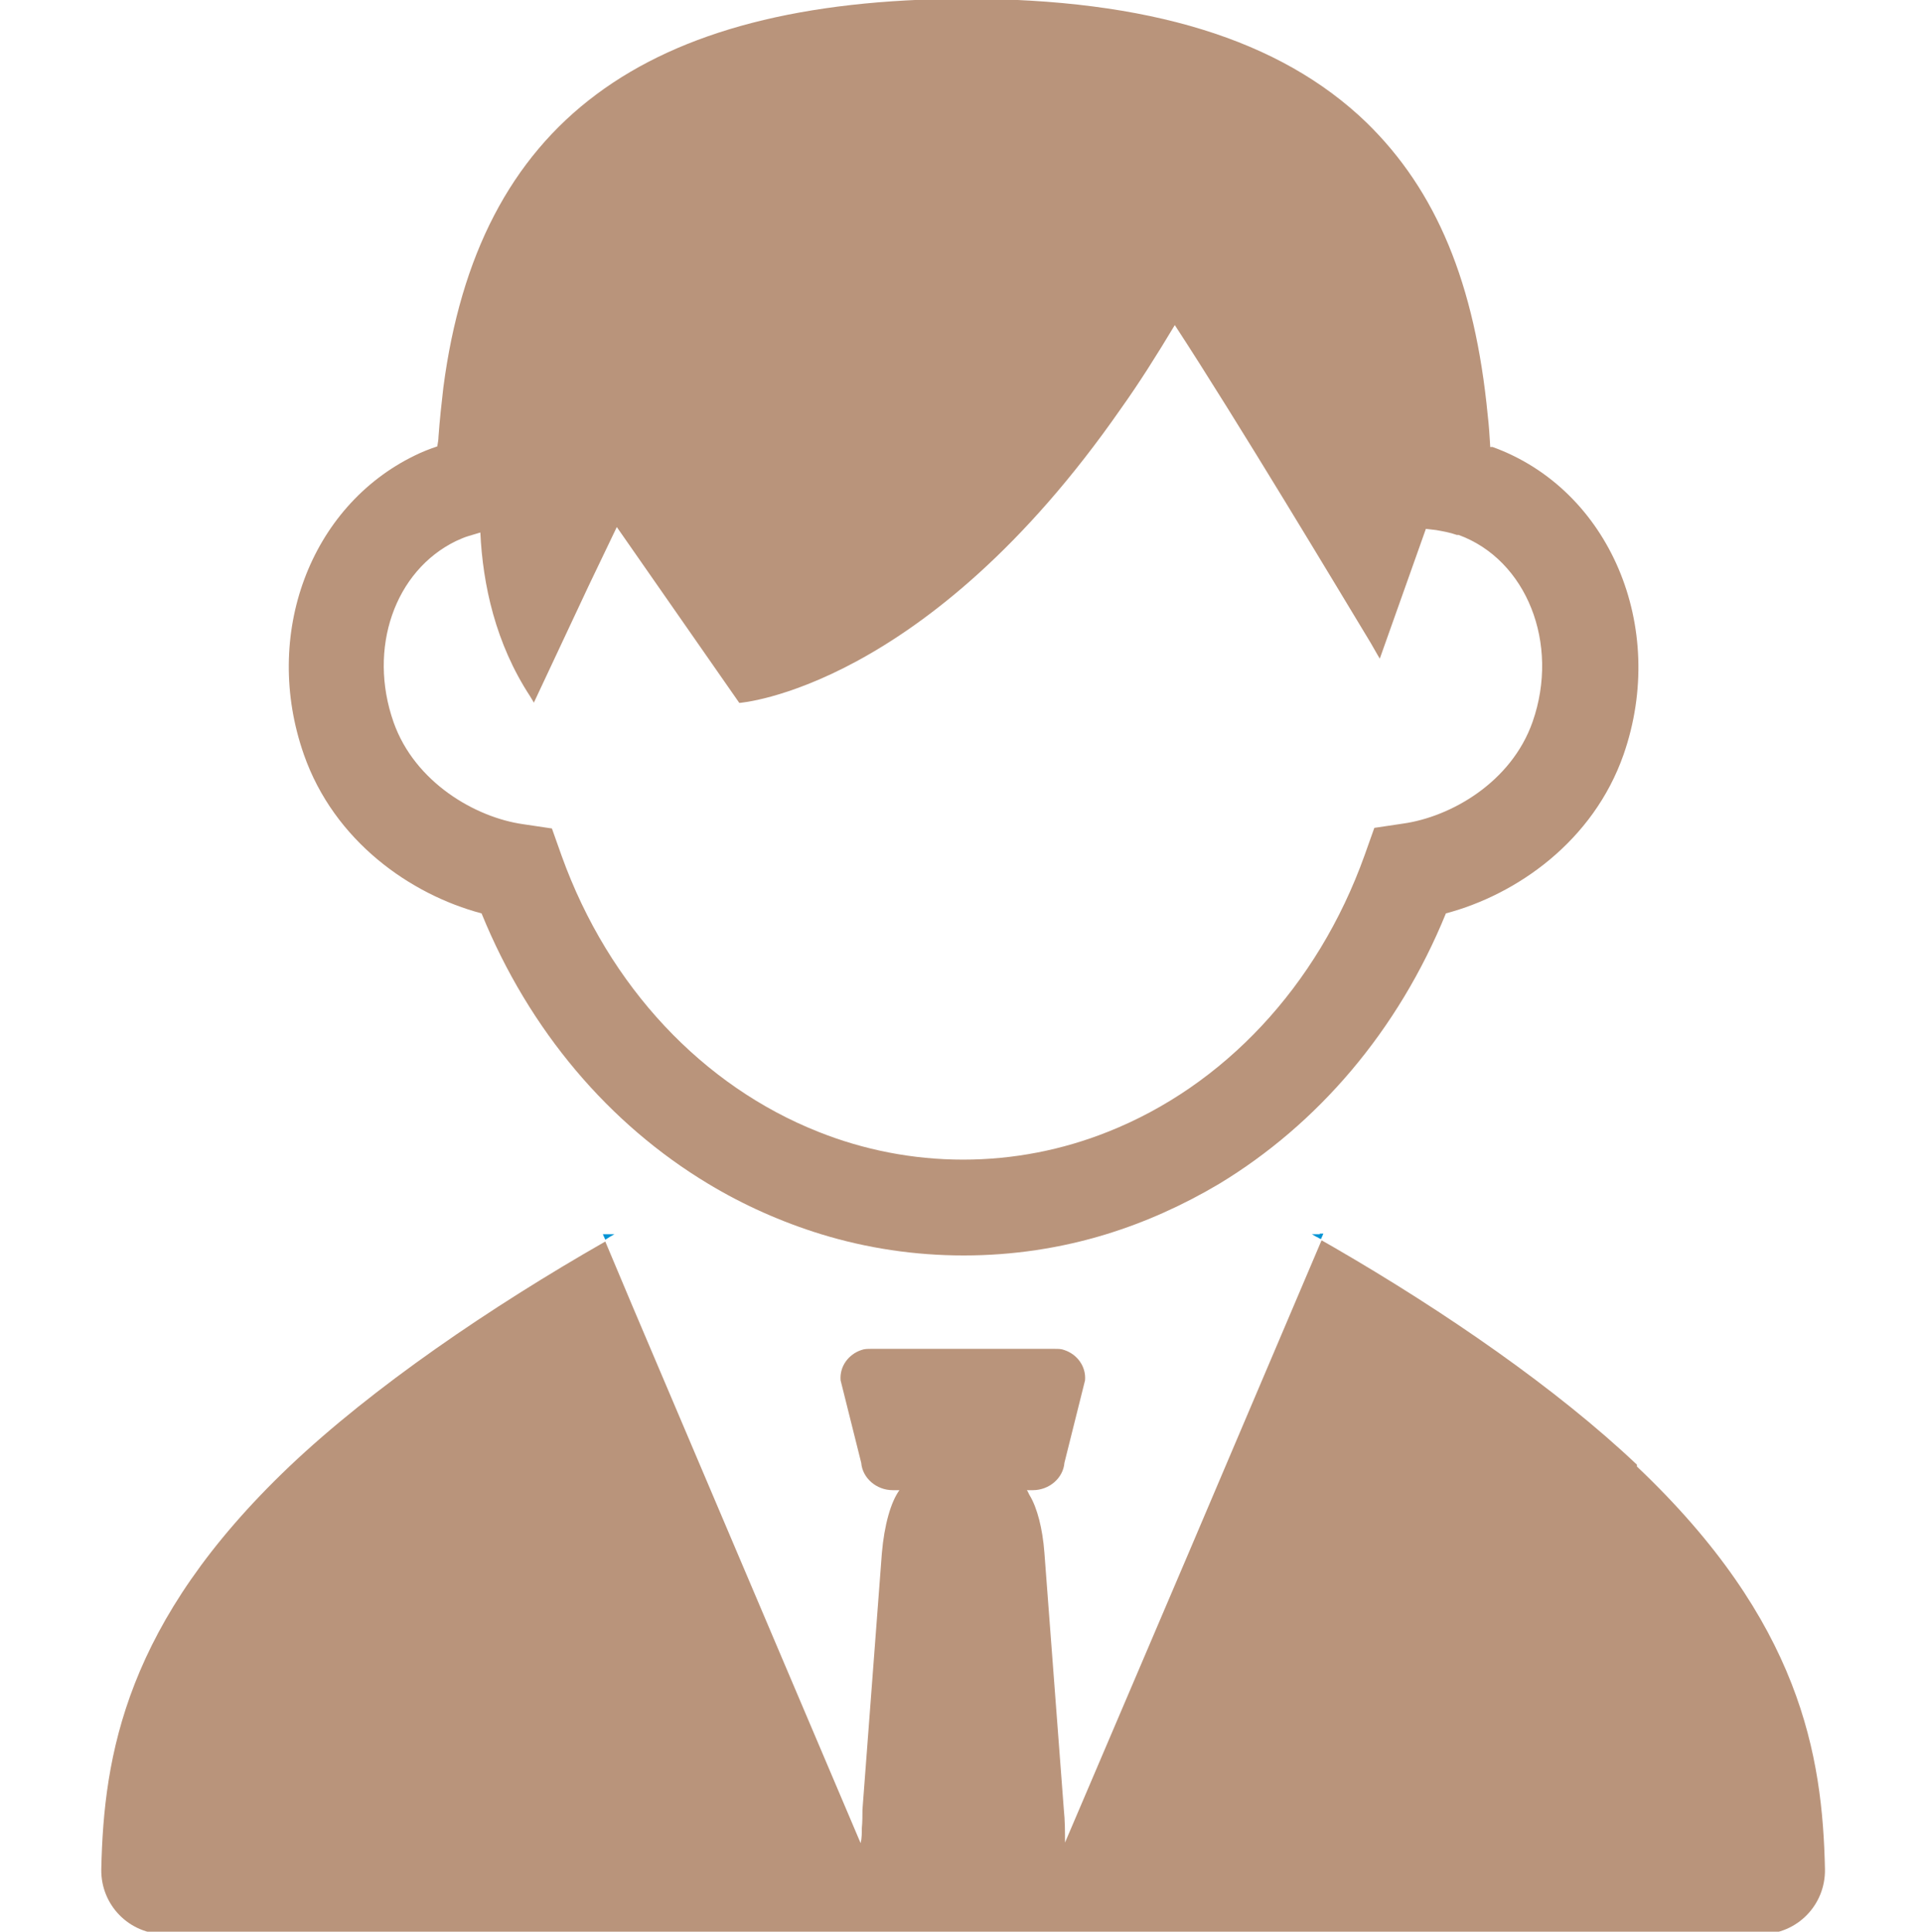
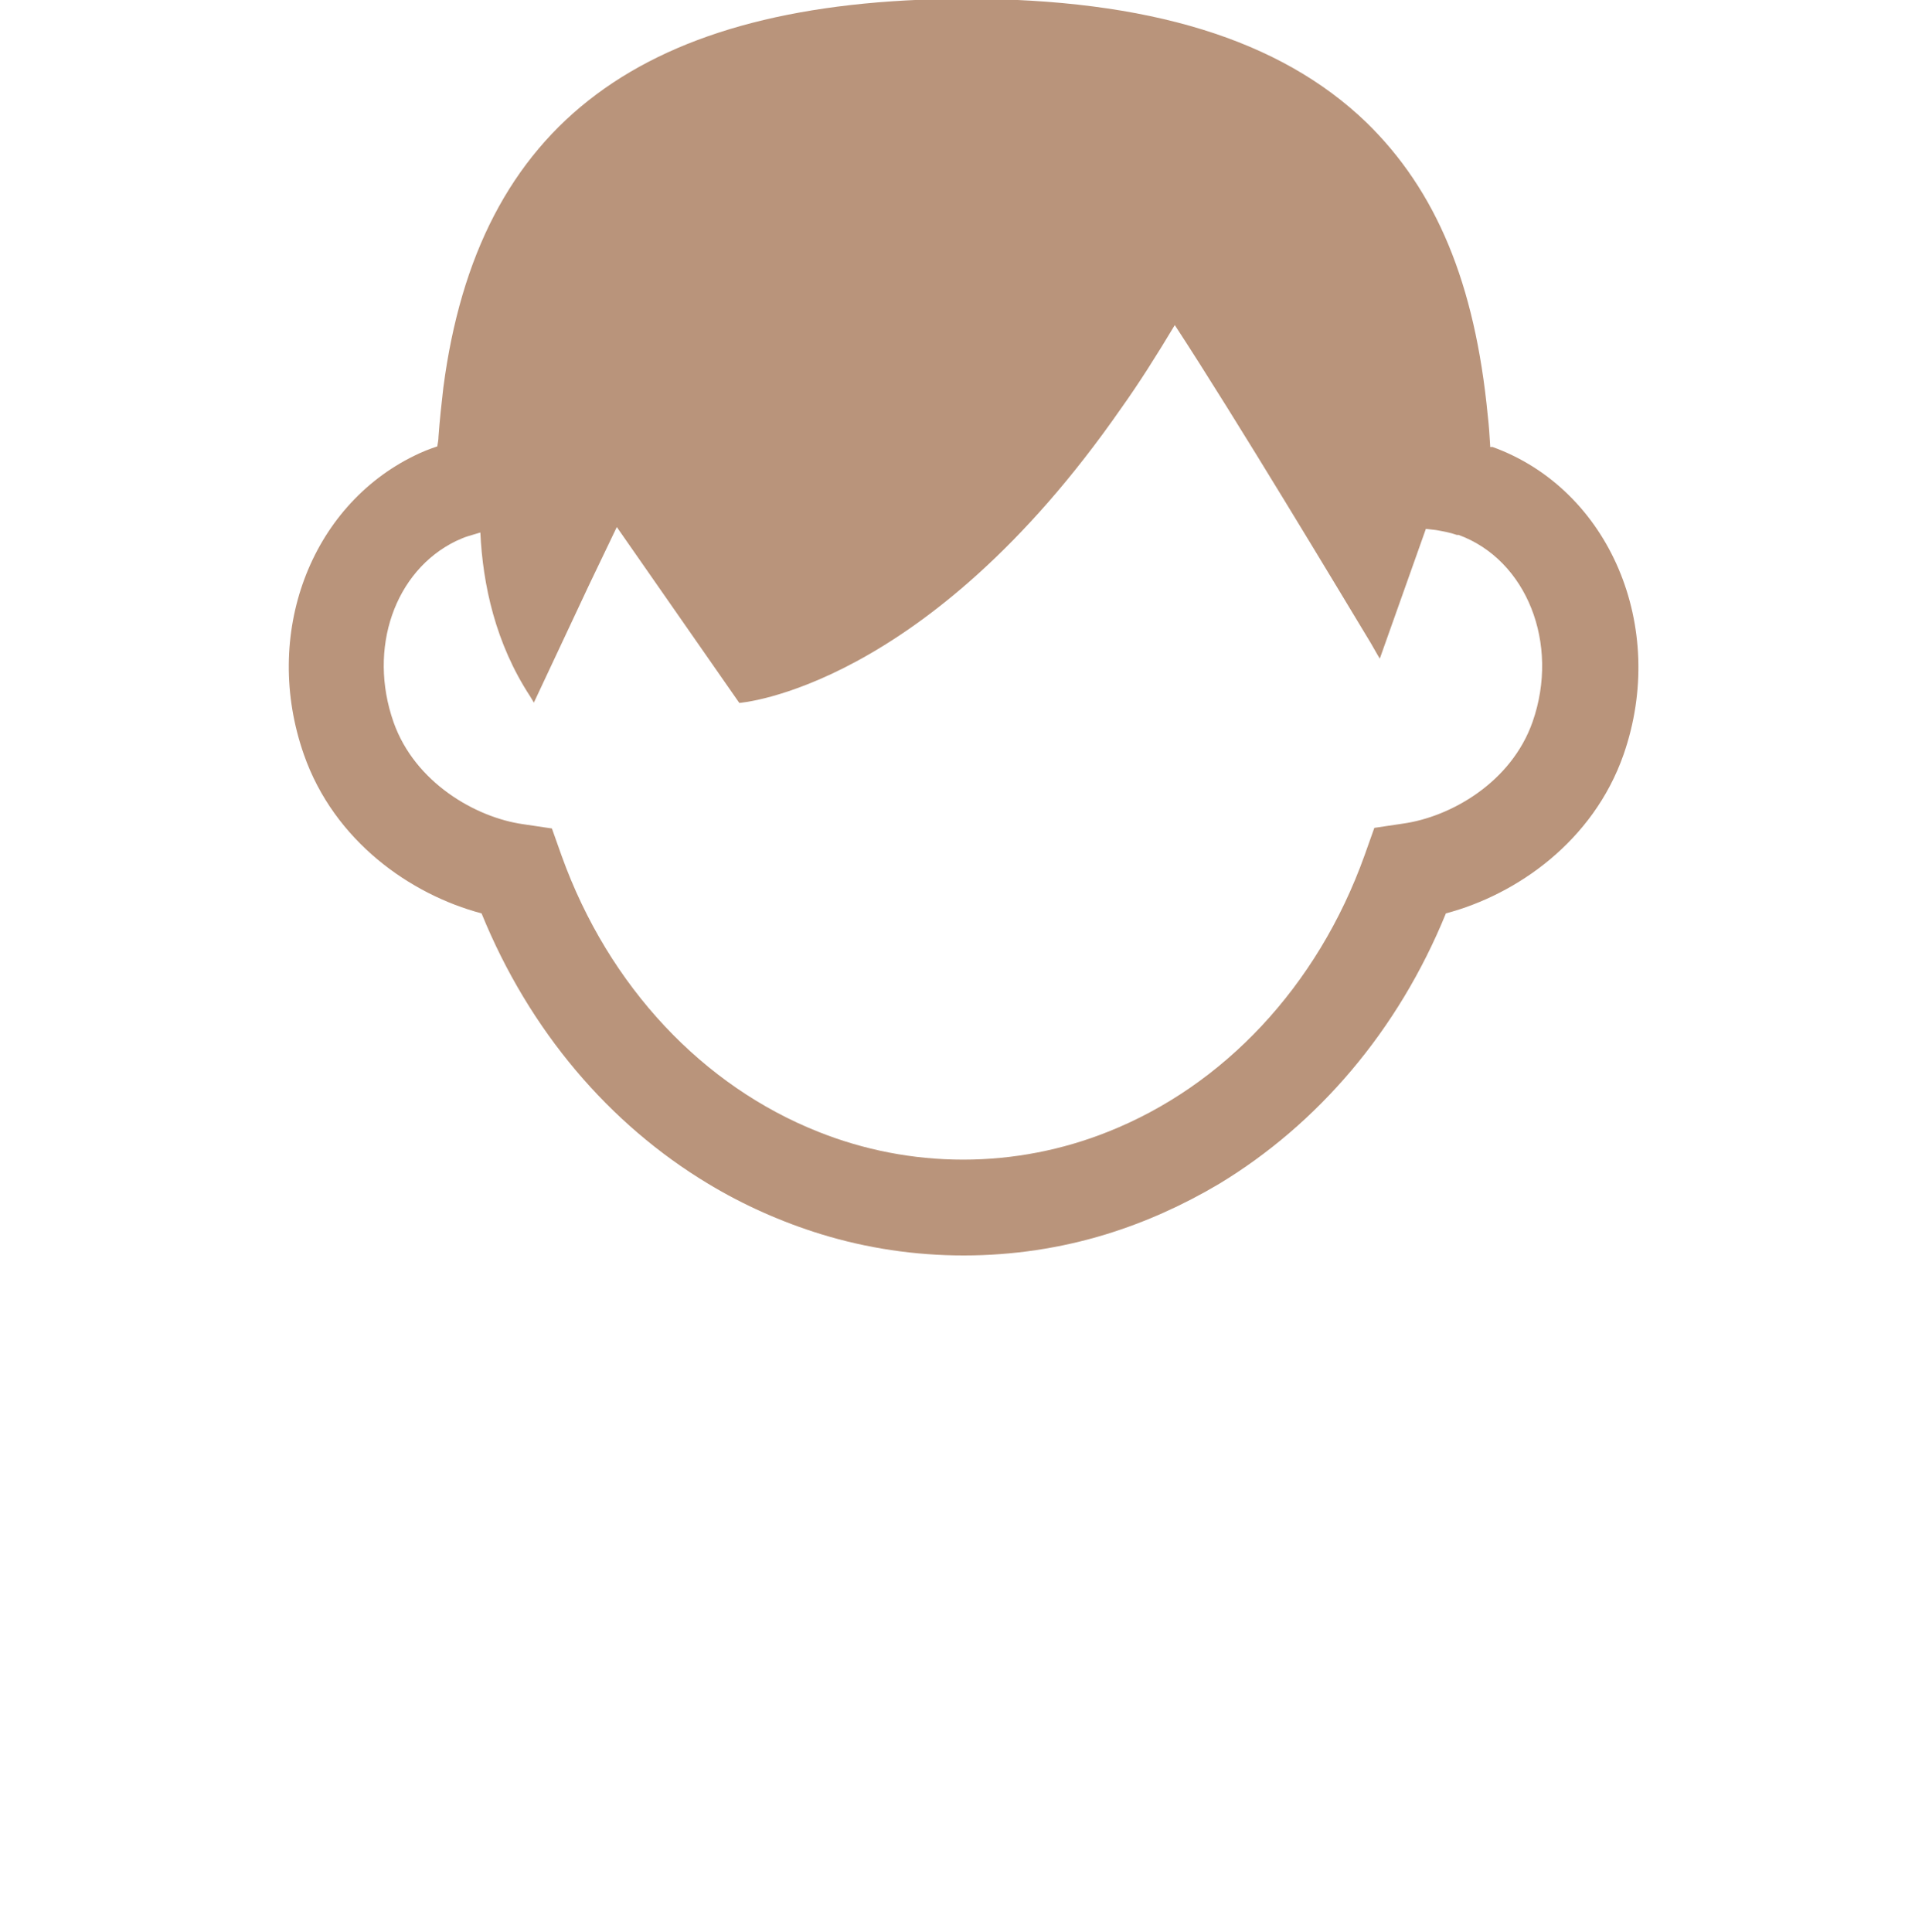
<svg xmlns="http://www.w3.org/2000/svg" id="_レイヤー_2" data-name="レイヤー 2" viewBox="0 0 31.69 31.85">
  <defs>
    <style>
      .cls-1 {
        fill: #0093d4;
      }

      .cls-2 {
        fill: none;
      }

      .cls-3 {
        fill: #b9947b;
      }
    </style>
  </defs>
  <g id="_レイヤー_1-2" data-name="レイヤー 1">
    <g>
-       <rect class="cls-2" y=".15" width="31.69" height="31.69" />
      <g>
-         <path class="cls-3" d="m26.99,24.15c-1.32-1.25-3.16-2.52-4.99-3.58-.07-.04-.14-.08-.21-.12h0s0,0,0,0l-2.19,5.15-2.04,4.78c0-.18,0-.36-.02-.55l-.32-4.23c-.03-.4-.12-.74-.24-.94-.02-.03-.03-.07-.05-.09h.1c.27,0,.5-.2.52-.45l.34-1.36c.02-.23-.13-.43-.34-.5-.05-.02-.1-.02-.16-.02h-3.03c-.05,0-.11,0-.16.02h0c-.21.07-.36.27-.34.5l.34,1.36c.02.25.25.45.52.45h.11c-.14.19-.25.57-.29,1.04l-.32,4.23c0,.1,0,.2-.01.3,0,.08,0,.17-.02.25l-3.76-8.85-.45-1.07h0s0,0,0,0c-1.89,1.08-3.83,2.4-5.21,3.71-2.7,2.57-3.06,4.76-3.1,6.64-.01.59.46,1.07,1.05,1.07h26.32c.59,0,1.06-.48,1.05-1.07-.04-1.88-.4-4.08-3.1-6.64Z" />
-         <path class="cls-1" d="m21.76,20.35h-.13s.05.03.07.04c.03.01.05.03.08.04l.04-.09h-.06Z" />
-         <path class="cls-1" d="m10.13,20.35h-.19l.04.09s.05-.03.08-.05c.02-.01.05-.03.07-.04Z" />
        <path class="cls-3" d="m7.94,15.06c.79,1.94,2.11,3.48,3.74,4.46.58.35,1.21.63,1.86.83.75.23,1.54.35,2.35.35s1.6-.12,2.35-.35c.65-.2,1.27-.48,1.86-.83,1.62-.98,2.95-2.52,3.74-4.46,1.17-.31,2.43-1.19,2.93-2.62.73-2.1-.23-4.37-2.16-5.07h-.04s0-.02,0-.02c-.01-.17-.02-.33-.04-.5-.21-2.18-.85-3.71-2-4.83-1.42-1.37-3.59-2.04-6.63-2.04C10.6,0,7.88,2.03,7.31,6.39c-.03.26-.06.53-.08.81,0,.05-.01.1-.02.16,0,0,0,0,0,0-.12.04-.25.09-.37.15-1.73.84-2.52,2.96-1.83,4.93.5,1.43,1.76,2.31,2.93,2.62Zm.86-3.47h0s0,0,0,0l.91-1.94.46-.96,2.02,2.9s3.07-.22,6.29-4.85c.3-.42.59-.88.89-1.38,1.02,1.56,2.71,4.38,3.23,5.24.09.16.15.26.15.26h0s0,0,0,0l.76-2.14.17.02c.11.02.23.04.34.08h.03c1.12.41,1.67,1.79,1.22,3.08-.35,1-1.35,1.57-2.14,1.68l-.47.07-.16.45c-.78,2.18-2.34,3.81-4.23,4.56-.75.3-1.56.46-2.39.46s-1.64-.16-2.39-.46c-1.89-.75-3.45-2.38-4.23-4.55l-.16-.45-.47-.07c-.79-.11-1.79-.69-2.14-1.68-.43-1.22.02-2.5,1.03-2.99.07-.03.13-.06.2-.08.07-.02.13-.04.2-.06.04.86.25,1.83.82,2.7.02.03.04.07.06.1Z" />
      </g>
    </g>
  </g>
</svg>